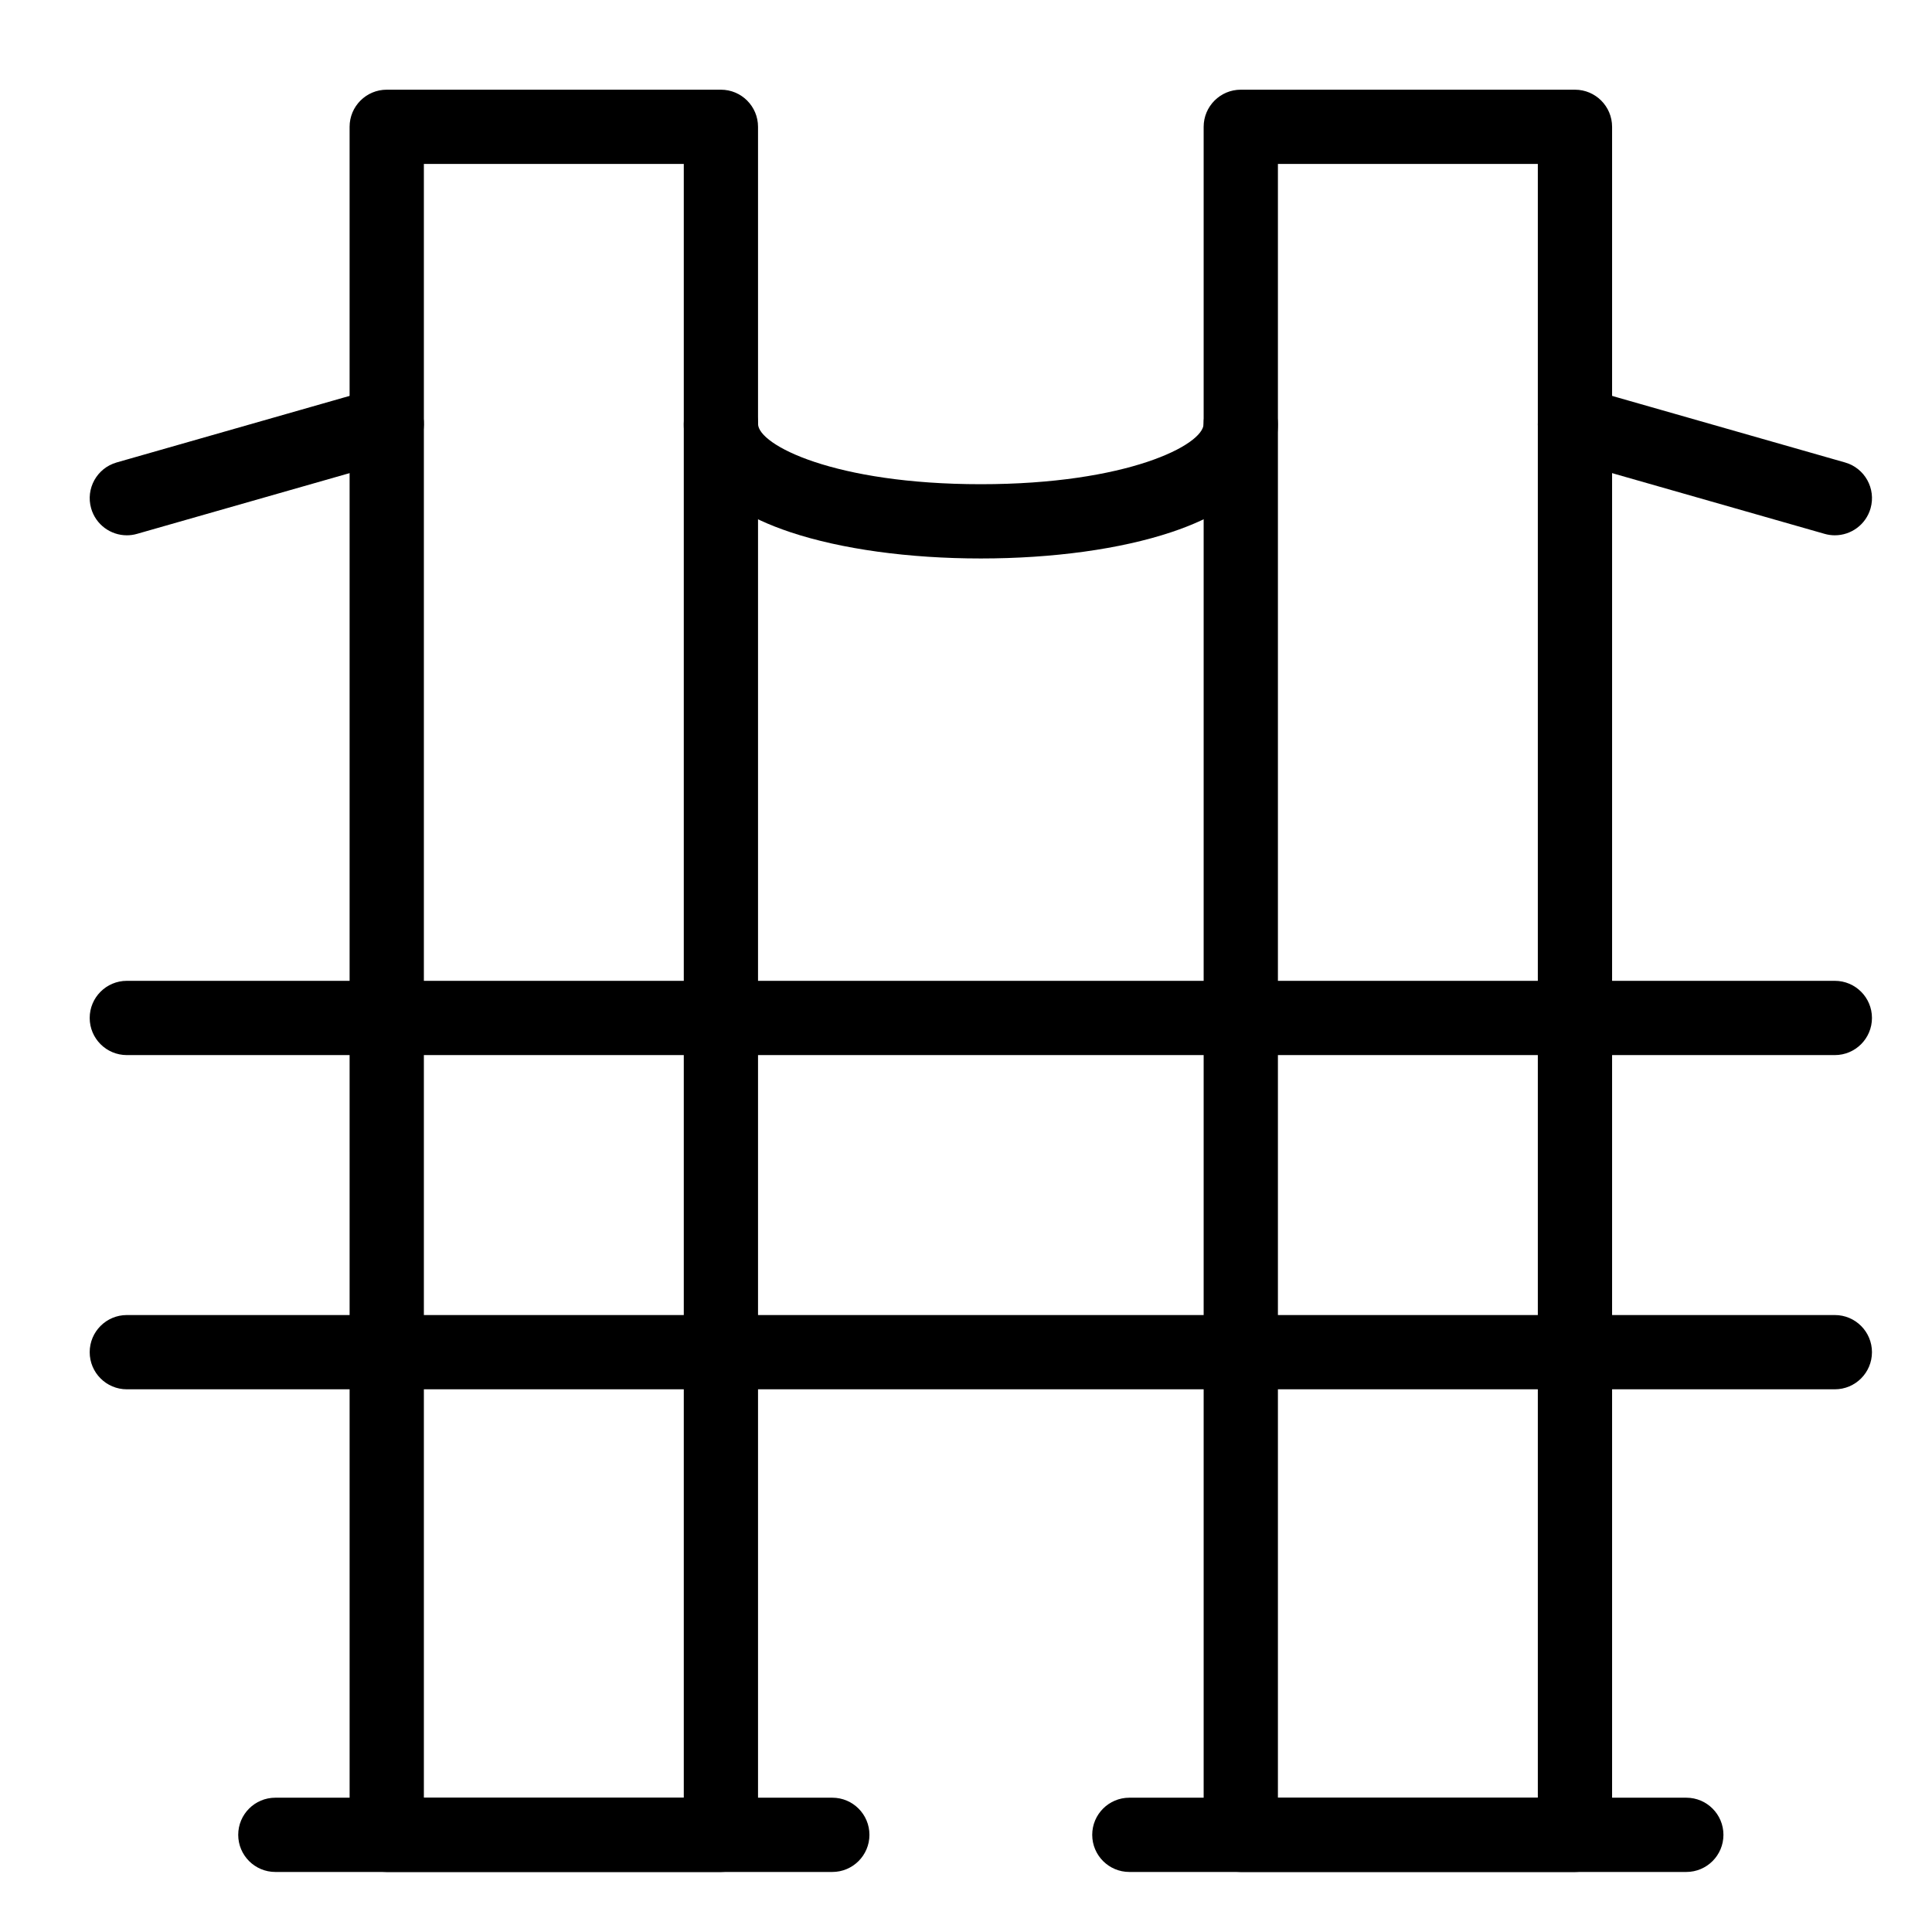
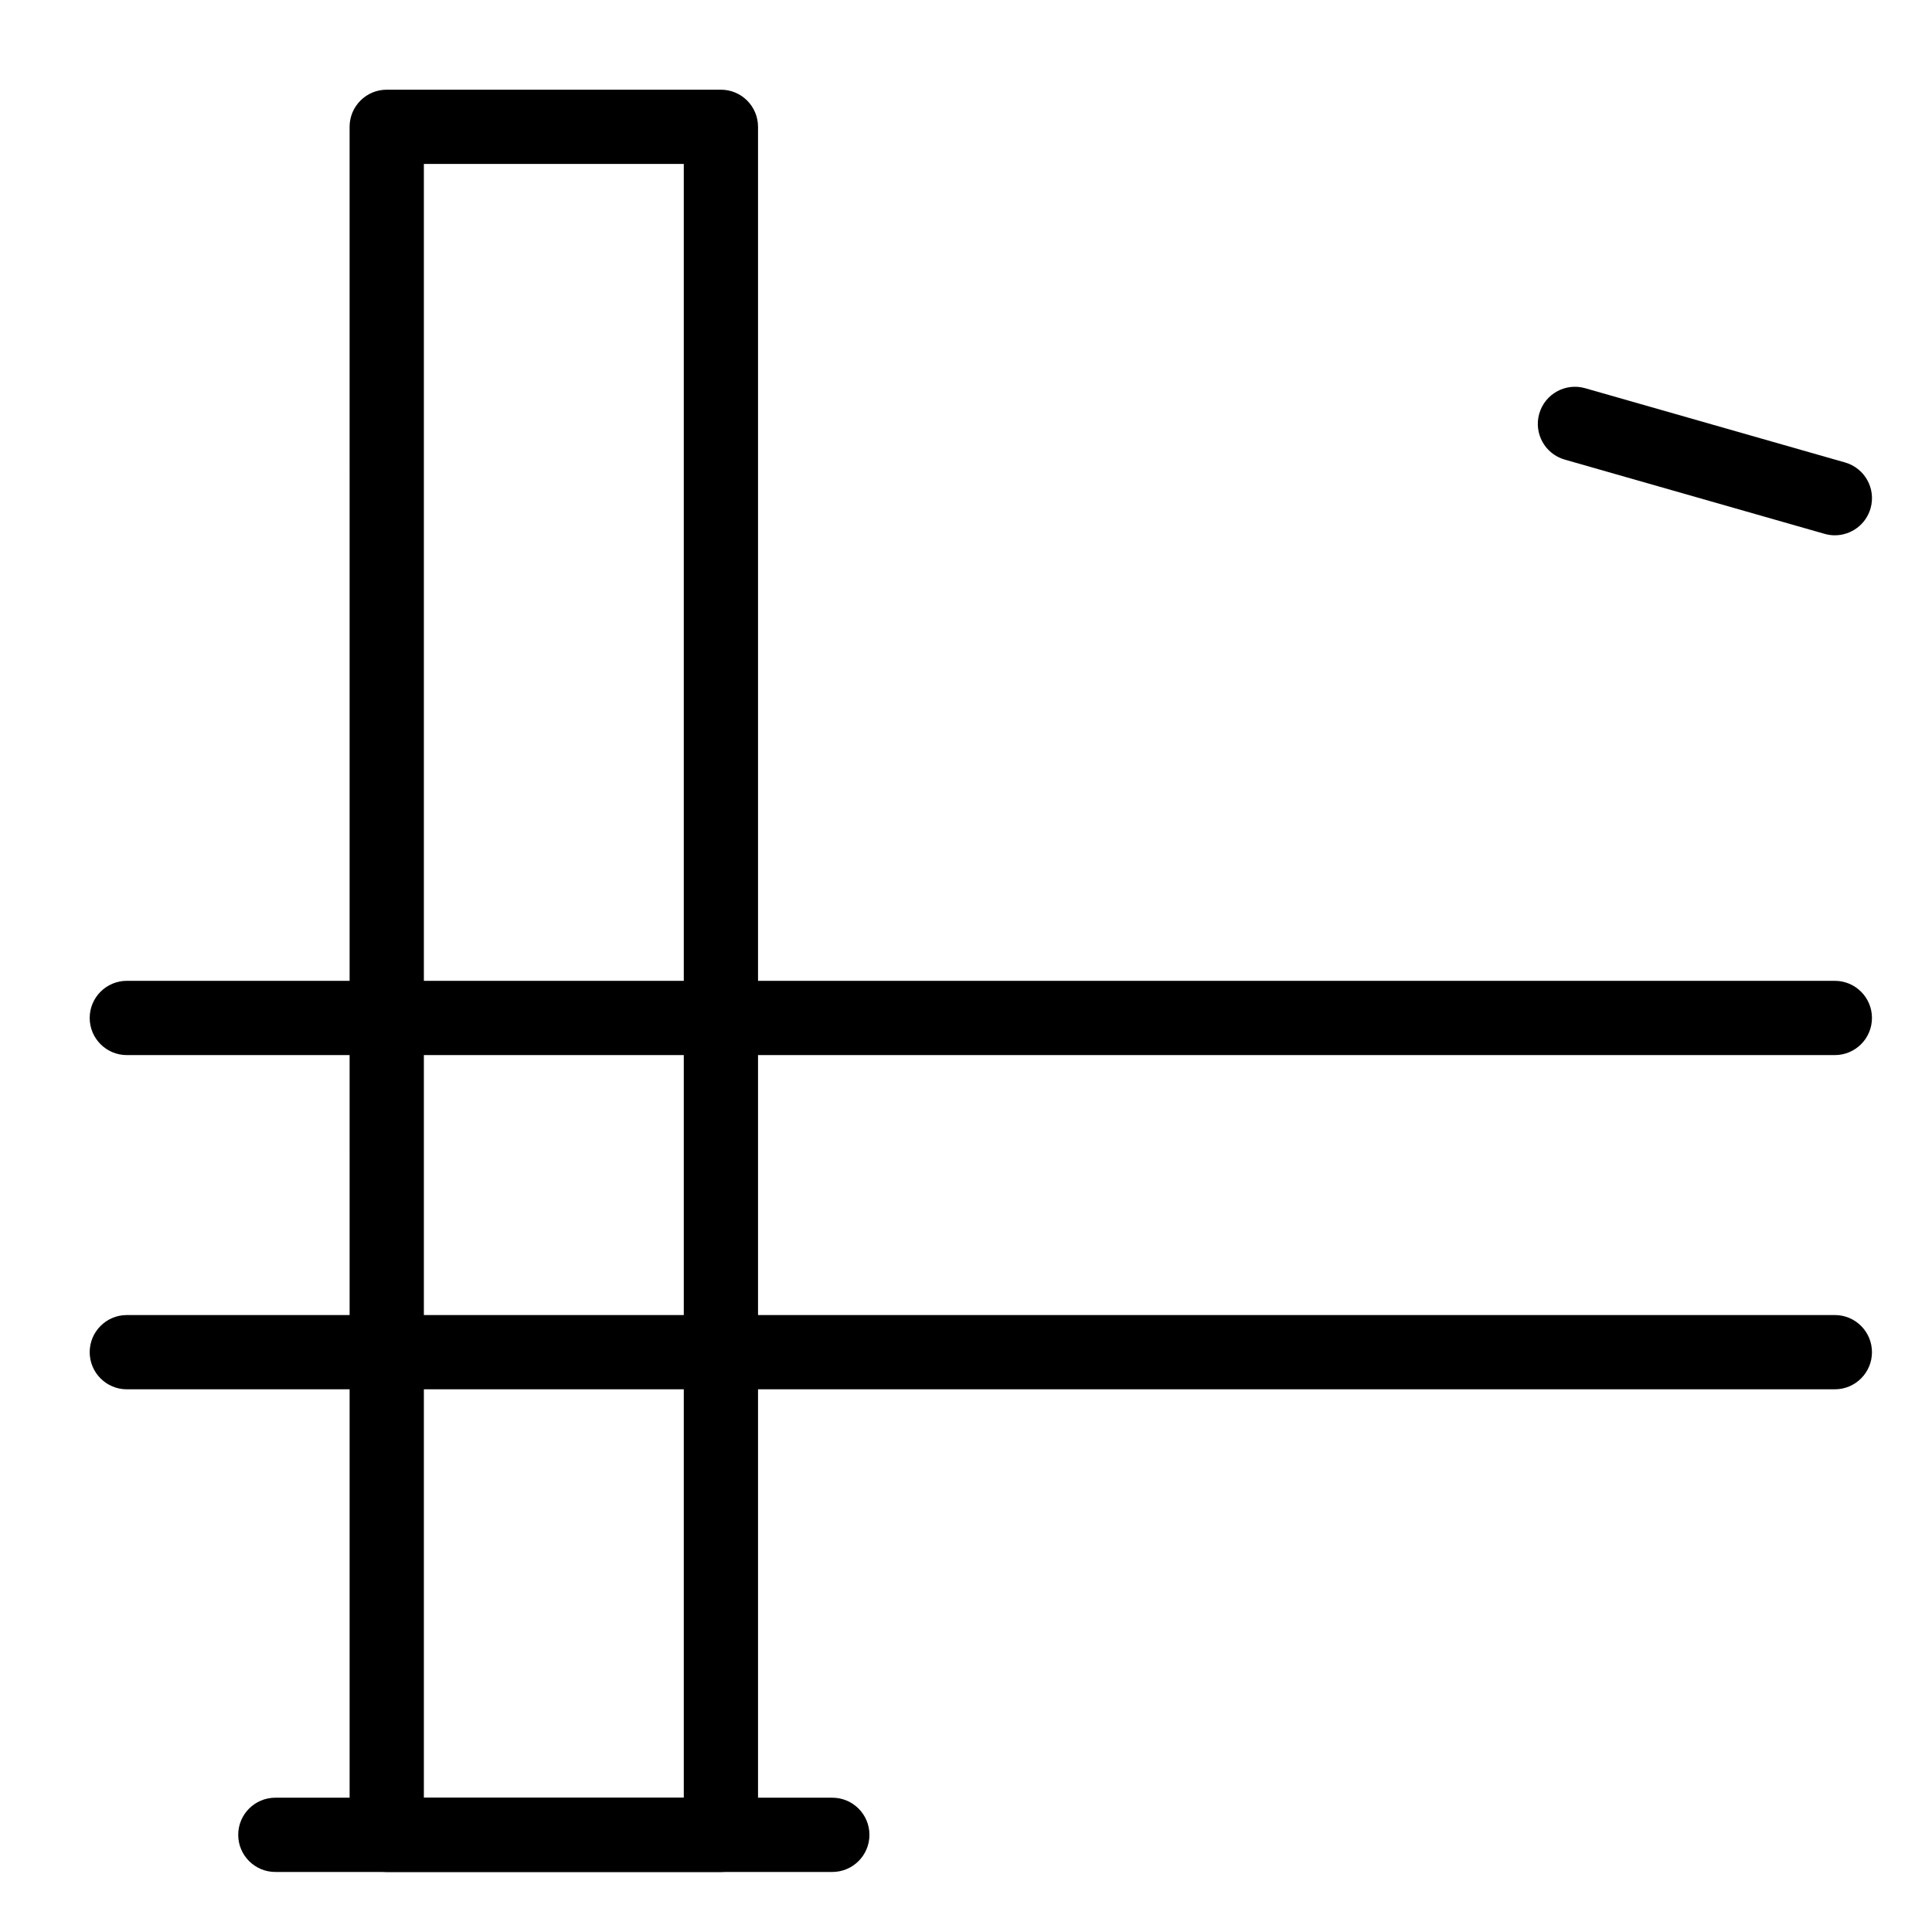
<svg xmlns="http://www.w3.org/2000/svg" fill="#000000" width="800px" height="800px" version="1.1" viewBox="144 144 512 512">
  <g>
    <path d="m335.05 640.09h-88.559c-5.434 0-9.84-4.406-9.84-9.84l-0.004-452.64c0-5.434 4.406-9.84 9.84-9.84h88.559c5.434 0 9.84 4.406 9.84 9.84v452.64c0.004 5.434-4.402 9.84-9.836 9.84zm-78.719-19.68h68.879v-432.96h-68.879z" />
    <path d="m364.57 640.09h-147.6c-5.434 0-9.84-4.406-9.84-9.84s4.406-9.84 9.84-9.84h147.6c5.434 0 9.84 4.406 9.84 9.84s-4.406 9.84-9.84 9.84z" />
-     <path d="m561.38 640.09h-88.559c-5.434 0-9.84-4.406-9.84-9.84v-452.64c0-5.434 4.406-9.84 9.84-9.84h88.559c5.434 0 9.84 4.406 9.84 9.84v452.64c0 5.434-4.406 9.84-9.84 9.84zm-78.719-19.68h68.879v-432.96h-68.879z" />
-     <path d="m590.89 640.09h-147.6c-5.434 0-9.84-4.406-9.84-9.84s4.406-9.84 9.84-9.84h147.6c5.434 0 9.84 4.406 9.84 9.84s-4.406 9.84-9.84 9.84z" />
    <path d="m630.25 512.18h-452.64c-5.434 0-9.84-4.406-9.84-9.84 0-5.434 4.406-9.84 9.84-9.84h452.64c5.434 0 9.84 4.406 9.84 9.84 0 5.434-4.406 9.84-9.84 9.84z" />
    <path d="m630.25 423.61h-452.64c-5.434 0-9.84-4.406-9.84-9.84 0-5.434 4.406-9.84 9.84-9.84h452.64c5.434 0 9.84 4.406 9.84 9.84 0 5.434-4.406 9.84-9.84 9.84z" />
-     <path d="m177.61 285.86c-4.281 0-8.223-2.816-9.457-7.141-1.492-5.227 1.531-10.672 6.758-12.164l68.879-19.68c5.227-1.496 10.672 1.531 12.164 6.758 1.492 5.227-1.531 10.672-6.758 12.164l-68.879 19.68c-0.902 0.262-1.812 0.383-2.707 0.383z" />
    <path d="m630.26 285.86c-0.895 0-1.805-0.121-2.707-0.379l-68.879-19.68c-5.227-1.492-8.25-6.938-6.758-12.164 1.492-5.227 6.941-8.25 12.164-6.758l68.879 19.68c5.227 1.492 8.25 6.938 6.758 12.164-1.238 4.32-5.176 7.137-9.457 7.137z" />
-     <path d="m403.93 292c-19.074 0-36.996-2.473-50.465-6.961-23.352-7.785-28.254-19.91-28.254-28.707 0-5.434 4.406-9.84 9.84-9.84 5.434 0 9.84 4.406 9.84 9.84 0 5.582 20.277 15.988 59.039 15.988 38.766 0 59.039-10.41 59.039-15.988 0-5.434 4.406-9.84 9.84-9.84s9.84 4.406 9.84 9.84c0 8.801-4.902 20.926-28.254 28.707-13.465 4.488-31.391 6.961-50.465 6.961z" />
  </g>
</svg>